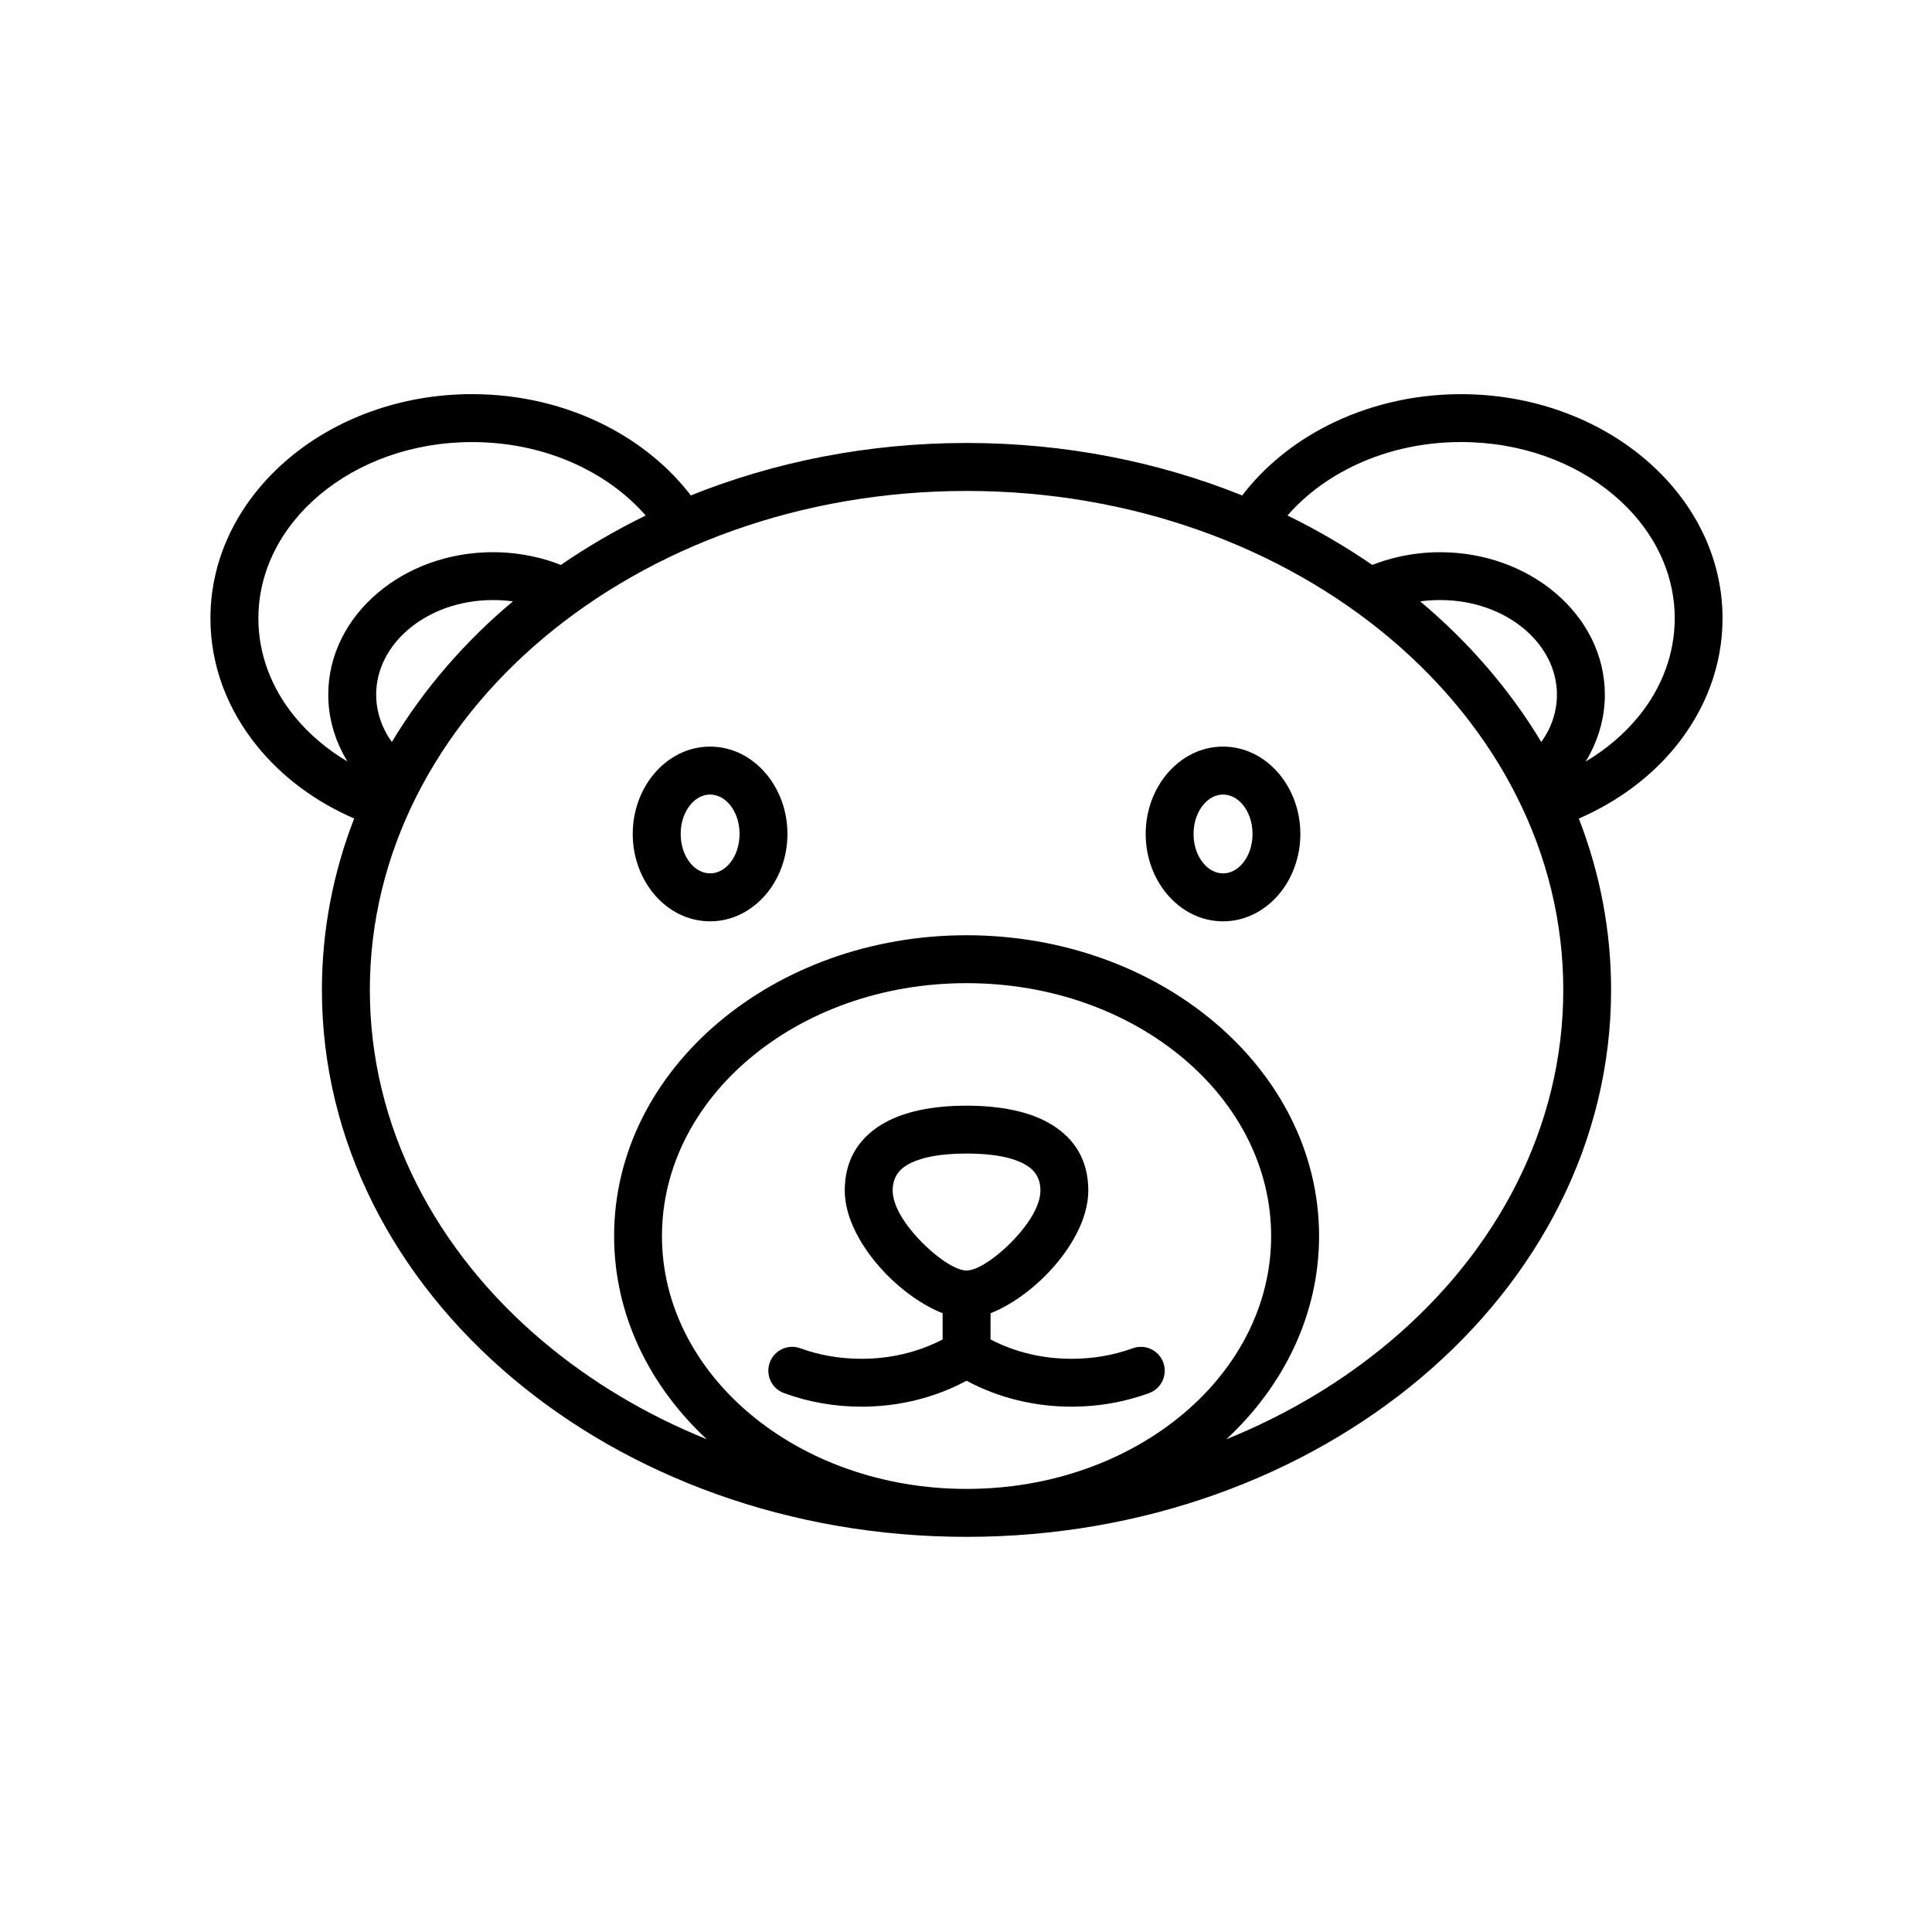
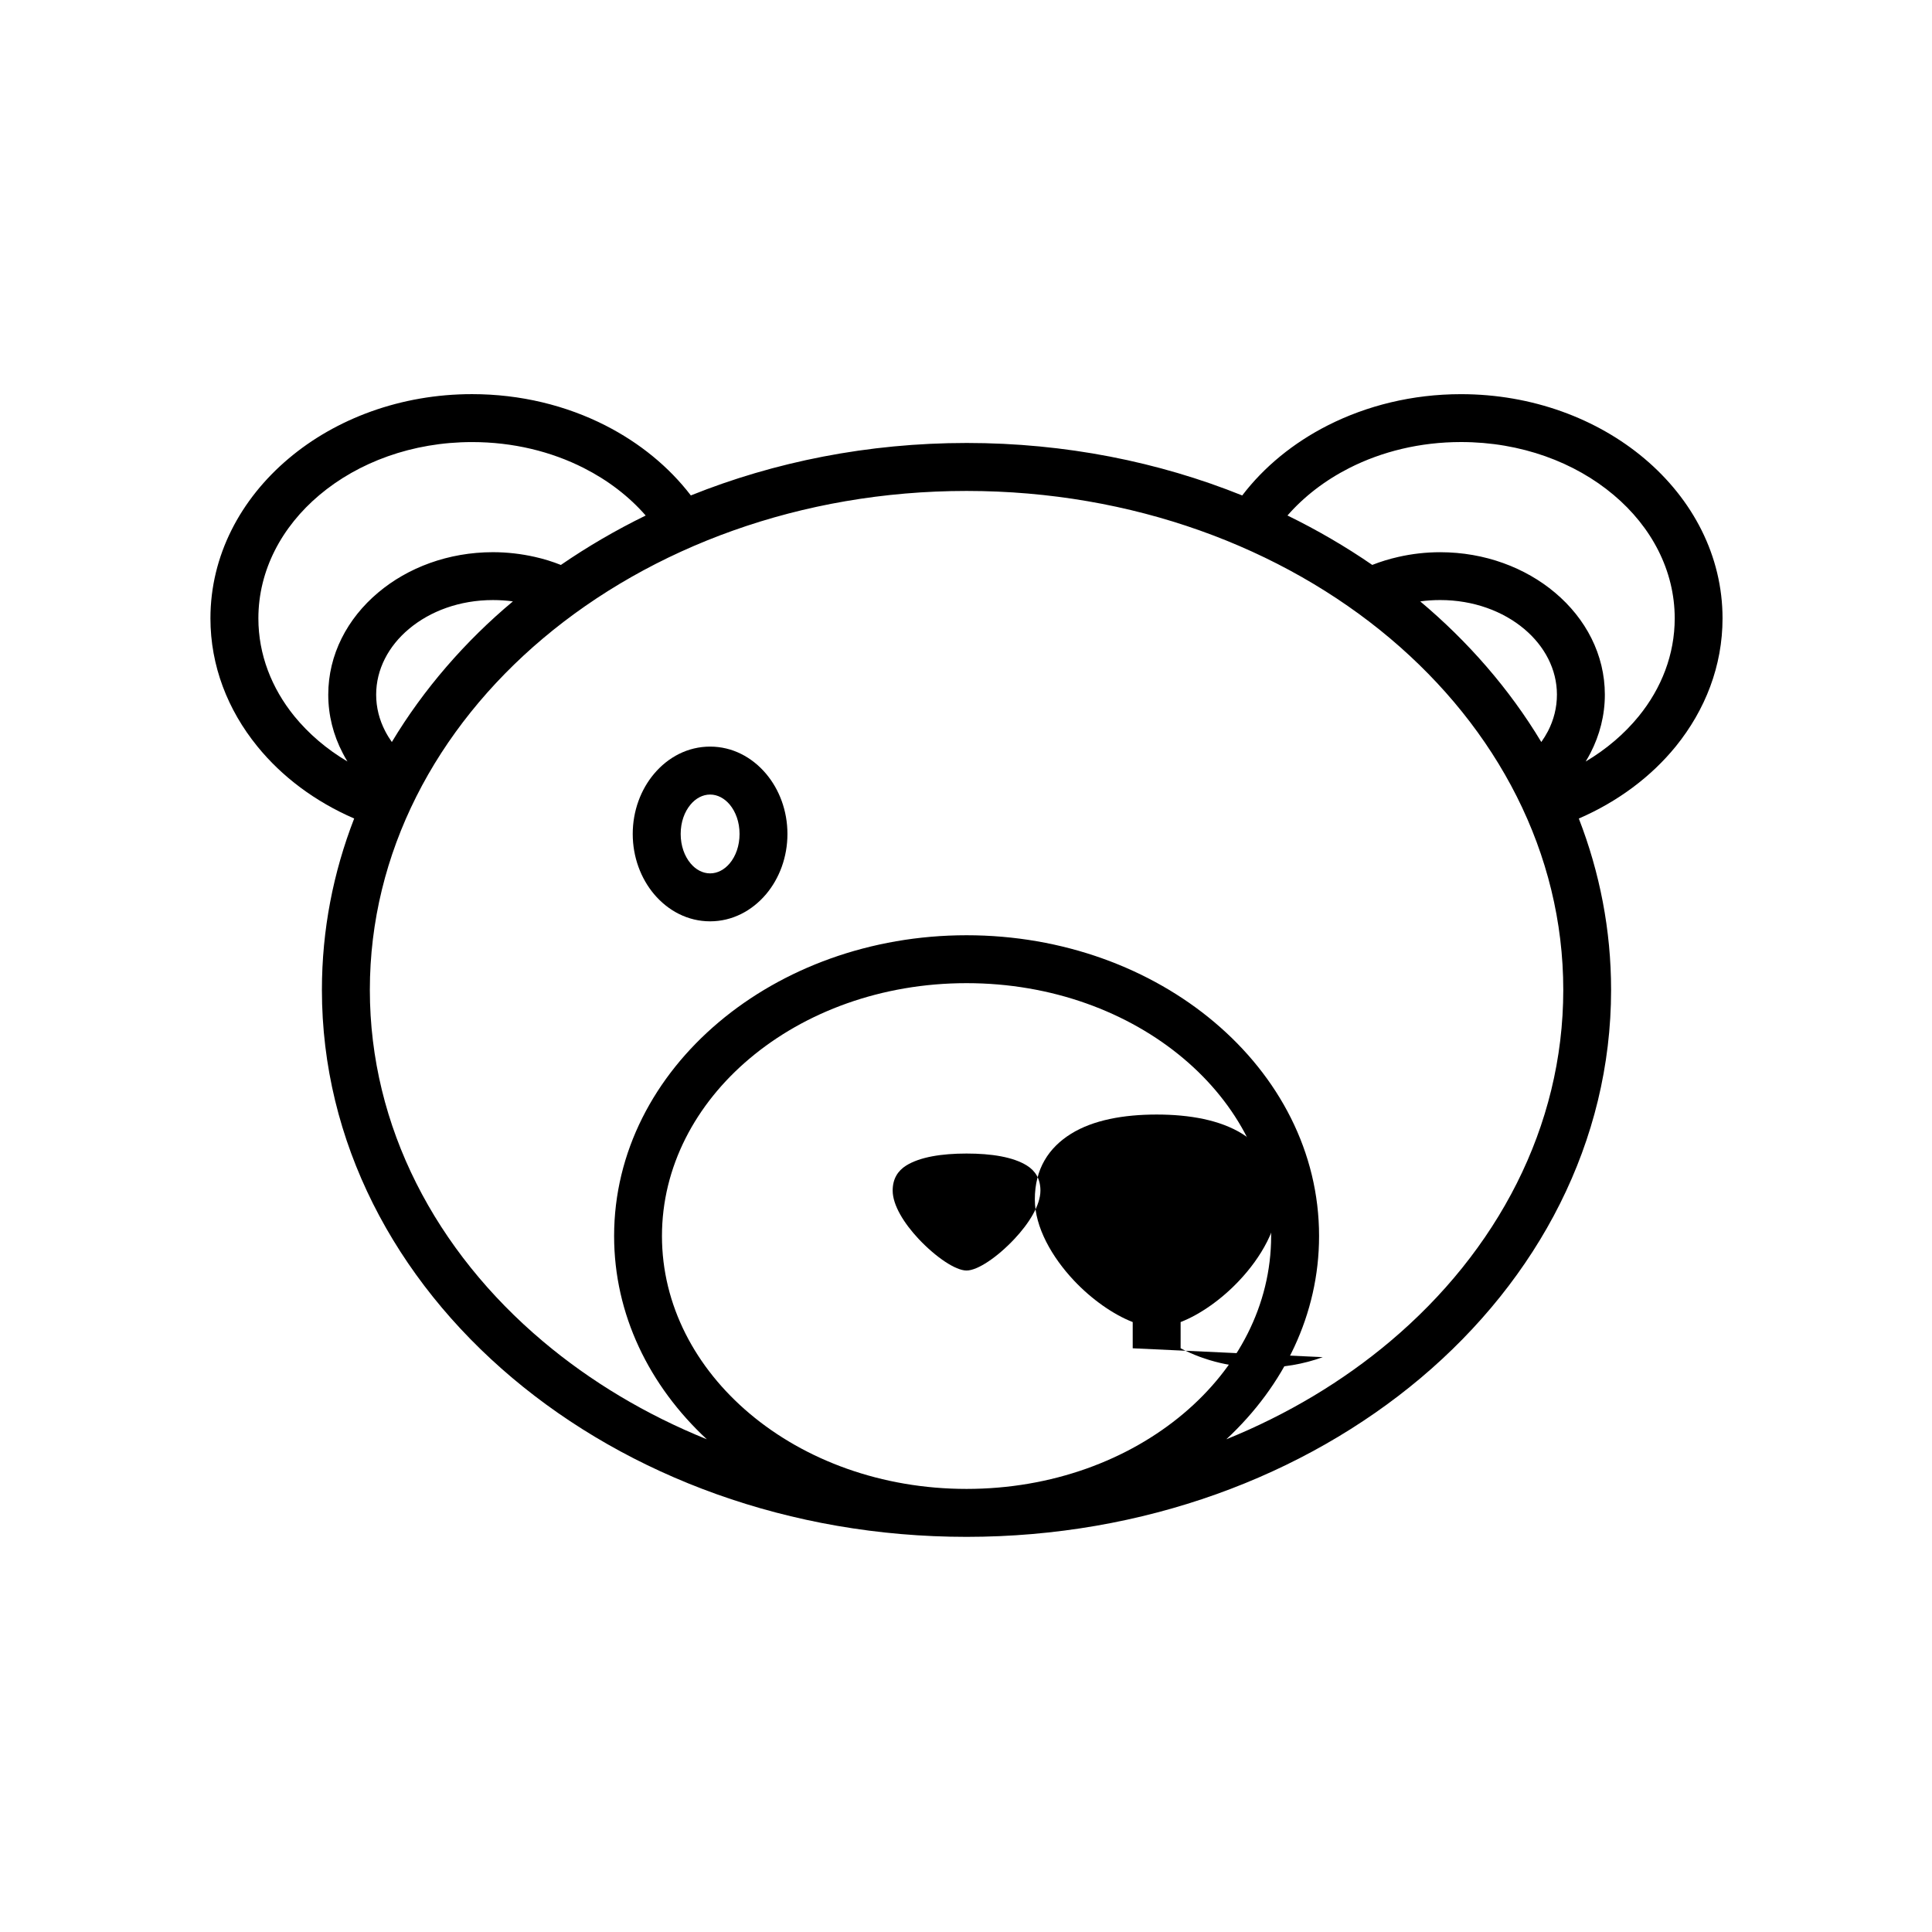
<svg xmlns="http://www.w3.org/2000/svg" fill="#000000" width="800px" height="800px" version="1.1" viewBox="144 144 512 512">
  <g fill-rule="evenodd">
    <path d="m352.68 365.01c0 6.148-2.156 11.801-5.652 15.949-3.754 4.441-8.988 7.203-14.848 7.203-5.856 0-11.09-2.754-14.848-7.203-3.488-4.148-5.652-9.801-5.652-15.949 0-6.156 2.164-11.801 5.652-15.941 3.754-4.457 8.988-7.211 14.848-7.211 5.856 0 11.09 2.754 14.848 7.211 3.496 4.148 5.652 9.785 5.652 15.941zm-15.312 7.809c1.621-1.93 2.621-4.691 2.621-7.809 0-3.133-1.008-5.879-2.621-7.809-1.387-1.637-3.211-2.637-5.18-2.637s-3.809 1.008-5.172 2.637c-1.629 1.93-2.629 4.676-2.629 7.809 0 3.117 1.008 5.887 2.629 7.809 1.363 1.637 3.203 2.637 5.172 2.637s3.797-1 5.18-2.637z" />
-     <path d="m488.61 365.01c0 6.148-2.164 11.801-5.652 15.949-3.754 4.441-8.996 7.203-14.848 7.203-5.84 0-11.082-2.754-14.832-7.203-3.496-4.148-5.66-9.801-5.66-15.949 0-6.156 2.164-11.801 5.66-15.941 3.746-4.457 8.988-7.211 14.832-7.211 5.848 0 11.09 2.754 14.848 7.211 3.488 4.148 5.652 9.785 5.652 15.941zm-15.309 7.809c1.629-1.93 2.629-4.691 2.629-7.809 0-3.133-1-5.879-2.629-7.809-1.379-1.637-3.219-2.637-5.18-2.637-1.961 0-3.801 1.008-5.172 2.637-1.637 1.93-2.644 4.676-2.644 7.809 0 3.117 1.008 5.887 2.644 7.809 1.363 1.637 3.211 2.637 5.172 2.637 1.957 0.008 3.793-1 5.18-2.637z" />
-     <path d="m444.18 501.31c3.289-1.195 6.918 0.504 8.109 3.777 1.188 3.289-0.496 6.926-3.785 8.109-6.566 2.402-13.523 3.59-20.516 3.59-9.676 0-19.324-2.281-27.844-6.879-8.527 4.598-18.176 6.879-27.844 6.879-6.992 0-13.949-1.188-20.508-3.59-3.289-1.18-4.992-4.816-3.793-8.109 1.195-3.281 4.816-4.984 8.109-3.777 5.18 1.891 10.676 2.785 16.199 2.785 7.453 0 14.879-1.66 21.5-5.133v-6.949c-5.164-2.008-10.902-6.047-15.547-10.98-5.863-6.227-10.391-14.152-10.391-21.516 0-8.07 3.637-13.688 9.59-17.398 5.863-3.644 13.918-5.102 22.688-5.102 8.77 0 16.824 1.457 22.68 5.102 5.969 3.707 9.582 9.328 9.582 17.398 0 7.367-4.504 15.289-10.383 21.516-4.637 4.938-10.359 8.973-15.523 10.98v6.949c6.606 3.473 14.035 5.133 21.484 5.133 5.516 0 11.02-0.898 16.191-2.785zm-28.047-48.43c-3.637-2.273-9.391-3.18-15.988-3.18-6.598 0-12.352 0.914-15.996 3.18-2.219 1.395-3.582 3.519-3.582 6.637 0 3.871 3.008 8.691 6.91 12.848 4.519 4.785 9.73 8.336 12.668 8.336s8.156-3.543 12.66-8.336c3.914-4.156 6.918-8.973 6.918-12.848 0-3.117-1.355-5.242-3.59-6.637z" />
+     <path d="m444.18 501.31v-6.949c-5.164-2.008-10.902-6.047-15.547-10.98-5.863-6.227-10.391-14.152-10.391-21.516 0-8.07 3.637-13.688 9.59-17.398 5.863-3.644 13.918-5.102 22.688-5.102 8.77 0 16.824 1.457 22.68 5.102 5.969 3.707 9.582 9.328 9.582 17.398 0 7.367-4.504 15.289-10.383 21.516-4.637 4.938-10.359 8.973-15.523 10.98v6.949c6.606 3.473 14.035 5.133 21.484 5.133 5.516 0 11.02-0.898 16.191-2.785zm-28.047-48.43c-3.637-2.273-9.391-3.18-15.988-3.18-6.598 0-12.352 0.914-15.996 3.18-2.219 1.395-3.582 3.519-3.582 6.637 0 3.871 3.008 8.691 6.91 12.848 4.519 4.785 9.73 8.336 12.668 8.336s8.156-3.543 12.66-8.336c3.914-4.156 6.918-8.973 6.918-12.848 0-3.117-1.355-5.242-3.59-6.637z" />
    <path d="m400.15 261.39c26.137 0 50.895 4.992 73.051 13.91 5.785-7.582 13.555-13.941 22.656-18.562 10.352-5.25 22.434-8.281 35.32-8.281 18.895 0 36.094 6.519 48.594 17.051 12.809 10.793 20.719 25.773 20.719 42.359 0 12.602-4.574 24.27-12.367 33.906-6.559 8.078-15.398 14.672-25.719 19.145 5.543 14.281 8.551 29.535 8.551 45.414 0 40.211-19.277 76.57-50.445 102.84-30.891 26.008-73.445 42.109-120.38 42.109s-89.496-16.098-120.36-42.109c-31.172-26.27-50.461-62.629-50.461-102.84 0-15.871 3-31.125 8.551-45.422-10.32-4.465-19.16-11.074-25.695-19.152-7.816-9.629-12.398-21.301-12.398-33.891 0-16.594 7.926-31.566 20.734-42.359 12.492-10.539 29.691-17.059 48.594-17.059 12.887 0 24.977 3.023 35.328 8.289 9.086 4.629 16.863 10.988 22.656 18.555 22.18-8.91 46.953-13.902 73.074-13.902zm0 130.46c25.559 0 48.766 8.793 65.629 23.004 17.16 14.453 27.789 34.488 27.789 56.703 0 20.781-9.32 39.676-24.578 53.867 16.199-6.559 30.859-15.367 43.398-25.93 28.355-23.883 45.895-56.828 45.895-93.164 0-36.32-17.547-69.258-45.895-93.156-28.645-24.129-68.328-39.07-112.24-39.07-43.902 0-83.586 14.941-112.24 39.07-28.355 23.898-45.895 56.844-45.895 93.156 0 36.344 17.547 69.281 45.895 93.164 12.539 10.57 27.207 19.383 43.406 25.93-15.273-14.191-24.57-33.086-24.57-53.867 0-22.215 10.621-42.25 27.781-56.703 16.855-14.203 40.059-23.004 65.621-23.004zm-164.07-46.043c-0.449-0.738-0.883-1.488-1.273-2.266-2.465-4.731-3.816-9.957-3.816-15.445 0-10.613 5.047-20.184 13.211-27.047 7.856-6.629 18.617-10.715 30.434-10.715 3.777 0 7.512 0.441 11.098 1.25 2.387 0.535 4.691 1.25 6.902 2.133 7.047-4.848 14.57-9.234 22.477-13.098-4.394-5.039-9.965-9.32-16.383-12.578-8.613-4.375-18.742-6.887-29.621-6.887-15.871 0-30.172 5.367-40.461 14.035-9.988 8.406-16.176 19.965-16.176 32.684 0 9.59 3.519 18.516 9.516 25.914 3.797 4.656 8.57 8.75 14.094 12.02zm11.762-5.164c8.406-14.012 19.539-26.805 32.086-37.273-1.699-0.227-3.473-0.348-5.297-0.348-8.793 0-16.672 2.938-22.301 7.691-5.344 4.488-8.645 10.645-8.645 17.375 0 3.434 0.852 6.691 2.387 9.652 0.512 0.996 1.102 1.965 1.77 2.902zm259.82-46.934c2.219-0.875 4.527-1.582 6.902-2.117 3.598-0.82 7.312-1.25 11.109-1.25 11.809 0 22.57 4.102 30.418 10.715 8.164 6.863 13.211 16.43 13.211 27.039 0 5.488-1.371 10.715-3.801 15.445-0.402 0.77-0.828 1.535-1.281 2.273 5.519-3.281 10.297-7.367 14.09-12.035 6-7.391 9.508-16.32 9.508-25.914 0-12.707-6.172-24.27-16.168-32.684-10.281-8.676-24.578-14.035-40.453-14.035-10.879 0-21.004 2.519-29.621 6.887-6.414 3.258-11.98 7.543-16.383 12.578 7.898 3.863 15.422 8.246 22.469 13.098zm44.801 46.934c0.668-0.938 1.25-1.898 1.777-2.898 1.52-2.953 2.363-6.219 2.363-9.66 0-6.723-3.289-12.871-8.637-17.375-5.637-4.754-13.516-7.691-22.293-7.691-1.828 0-3.606 0.117-5.297 0.355 12.609 10.59 23.605 23.145 32.086 37.27zm-94.812 83.883c-14.648-12.352-34.969-19.98-57.504-19.98-22.523 0-42.848 7.629-57.496 19.98-14.344 12.082-23.223 28.711-23.223 47.035 0 18.324 8.879 34.953 23.223 47.043 14.648 12.352 34.977 19.973 57.496 19.973 22.531 0 42.848-7.613 57.504-19.973 14.344-12.09 23.215-28.711 23.215-47.043-0.008-18.324-8.871-34.953-23.215-47.035z" />
  </g>
</svg>